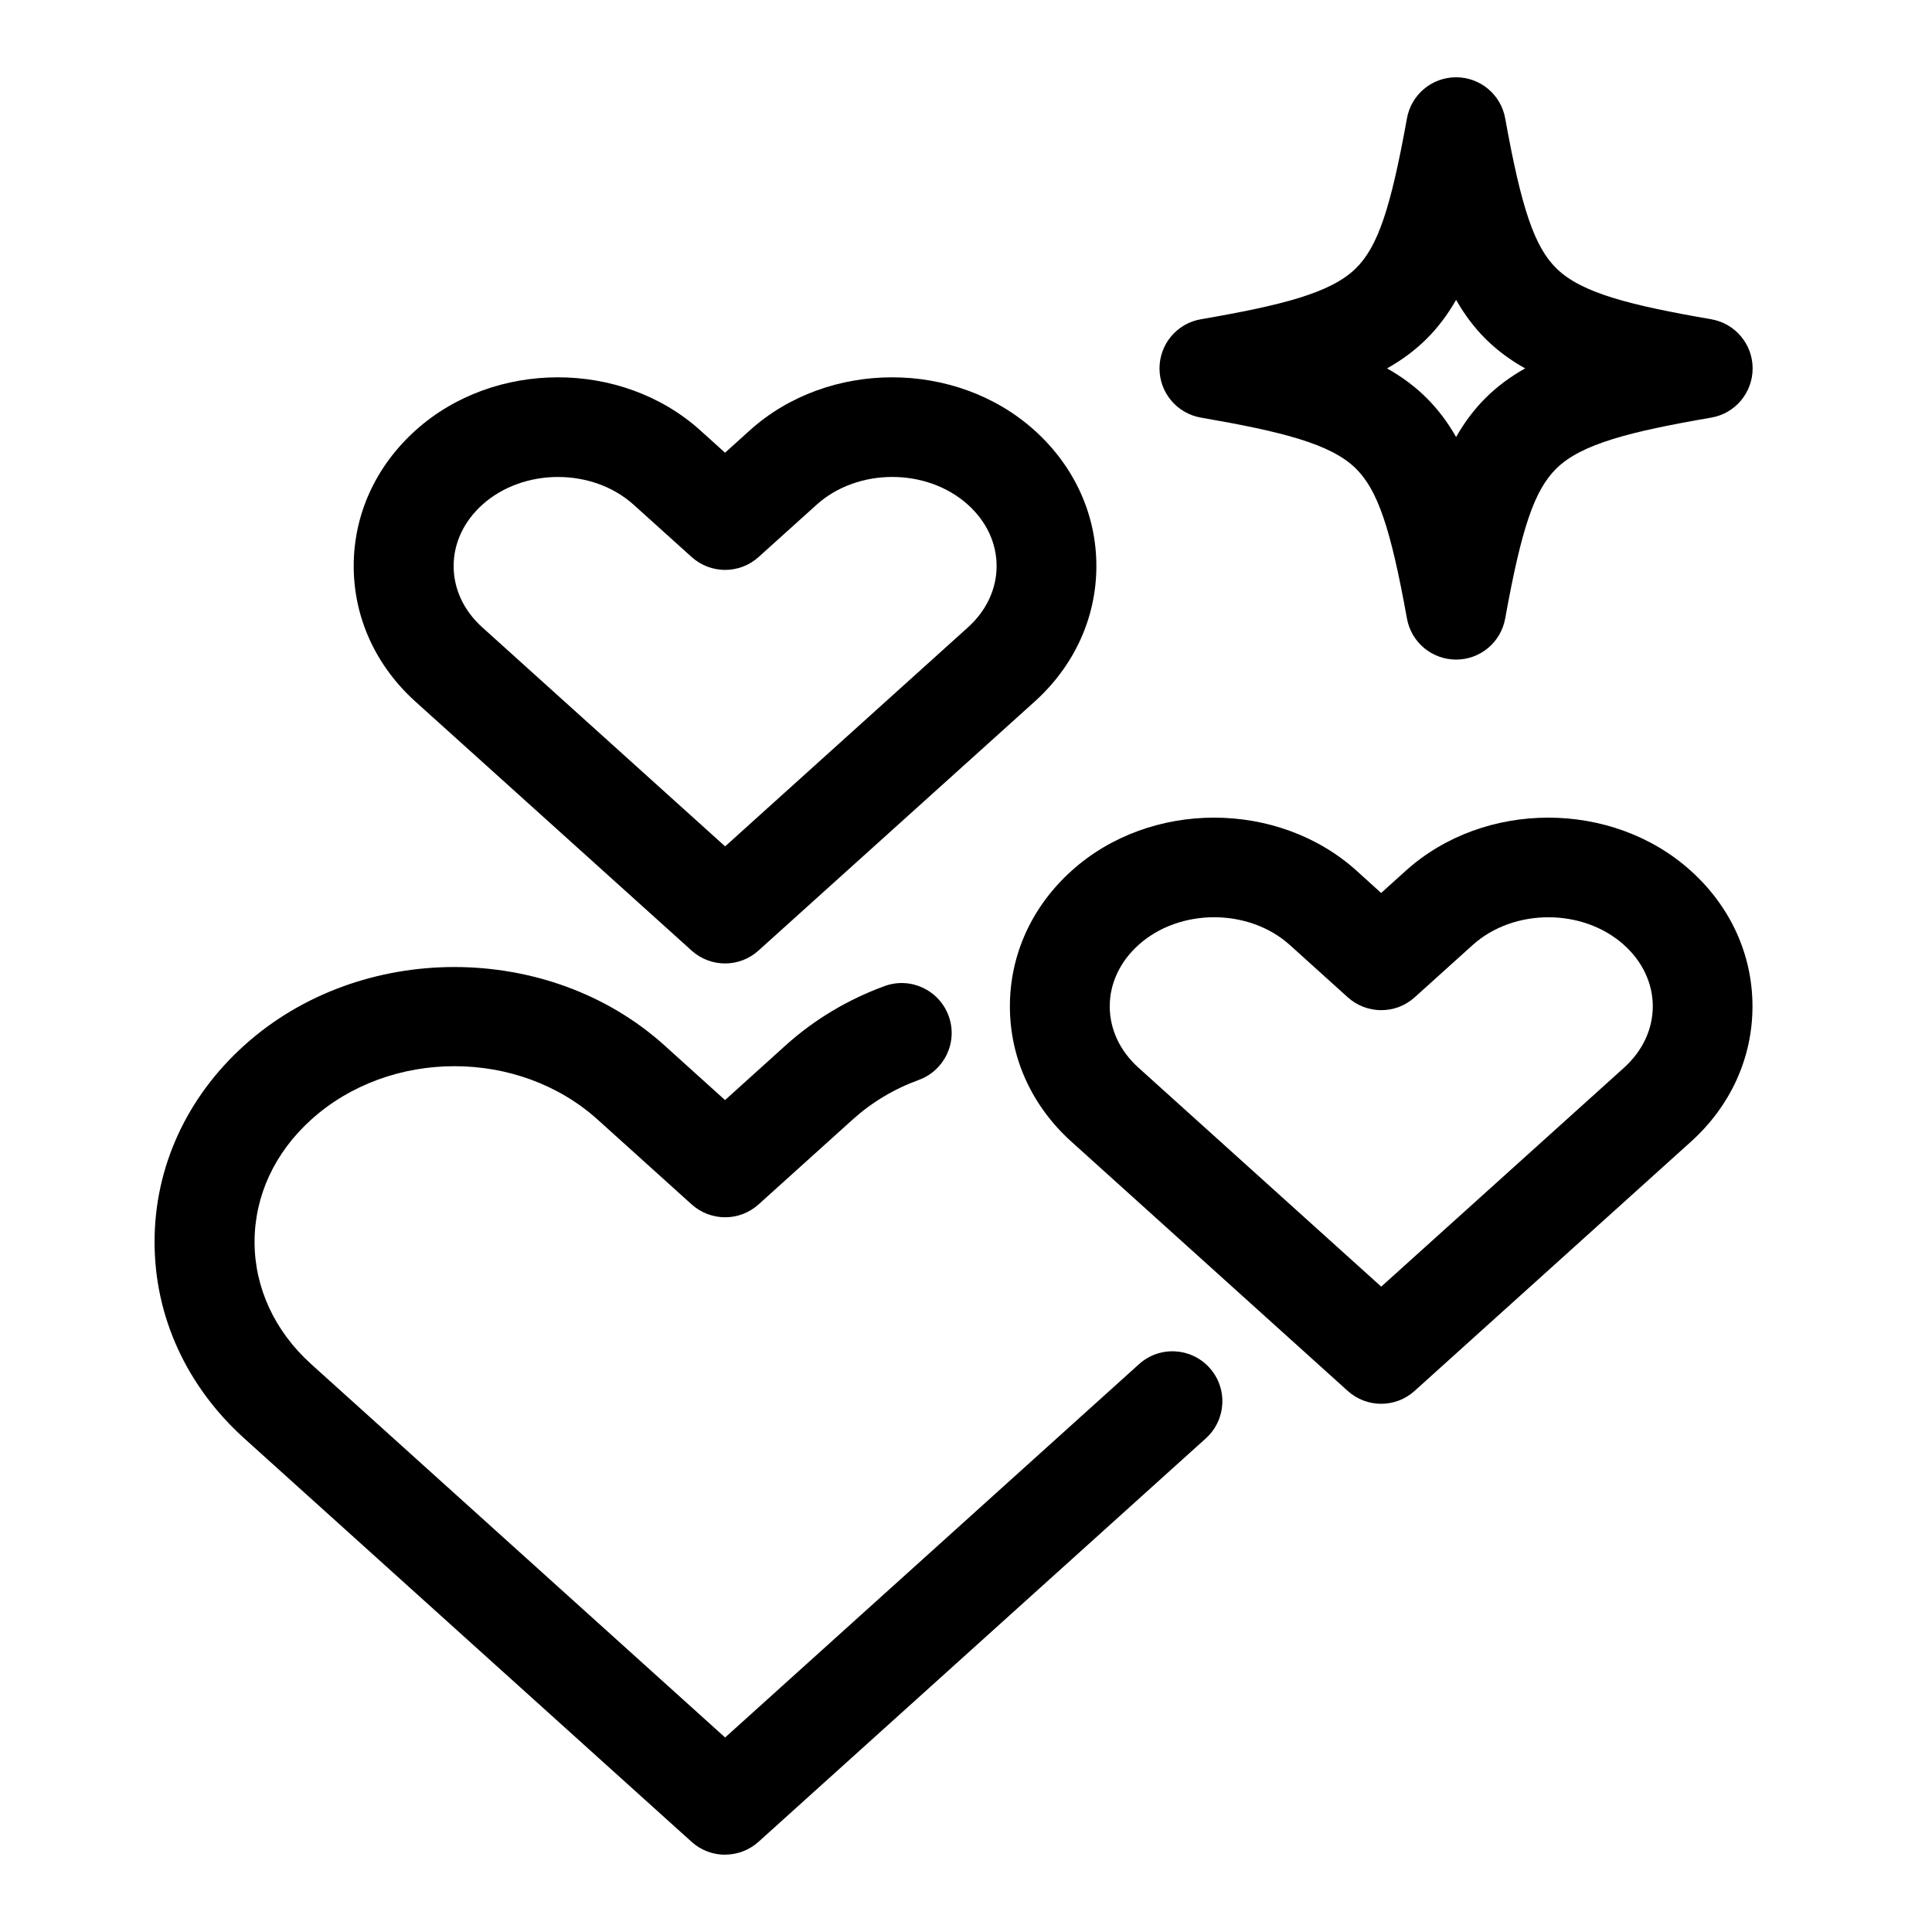
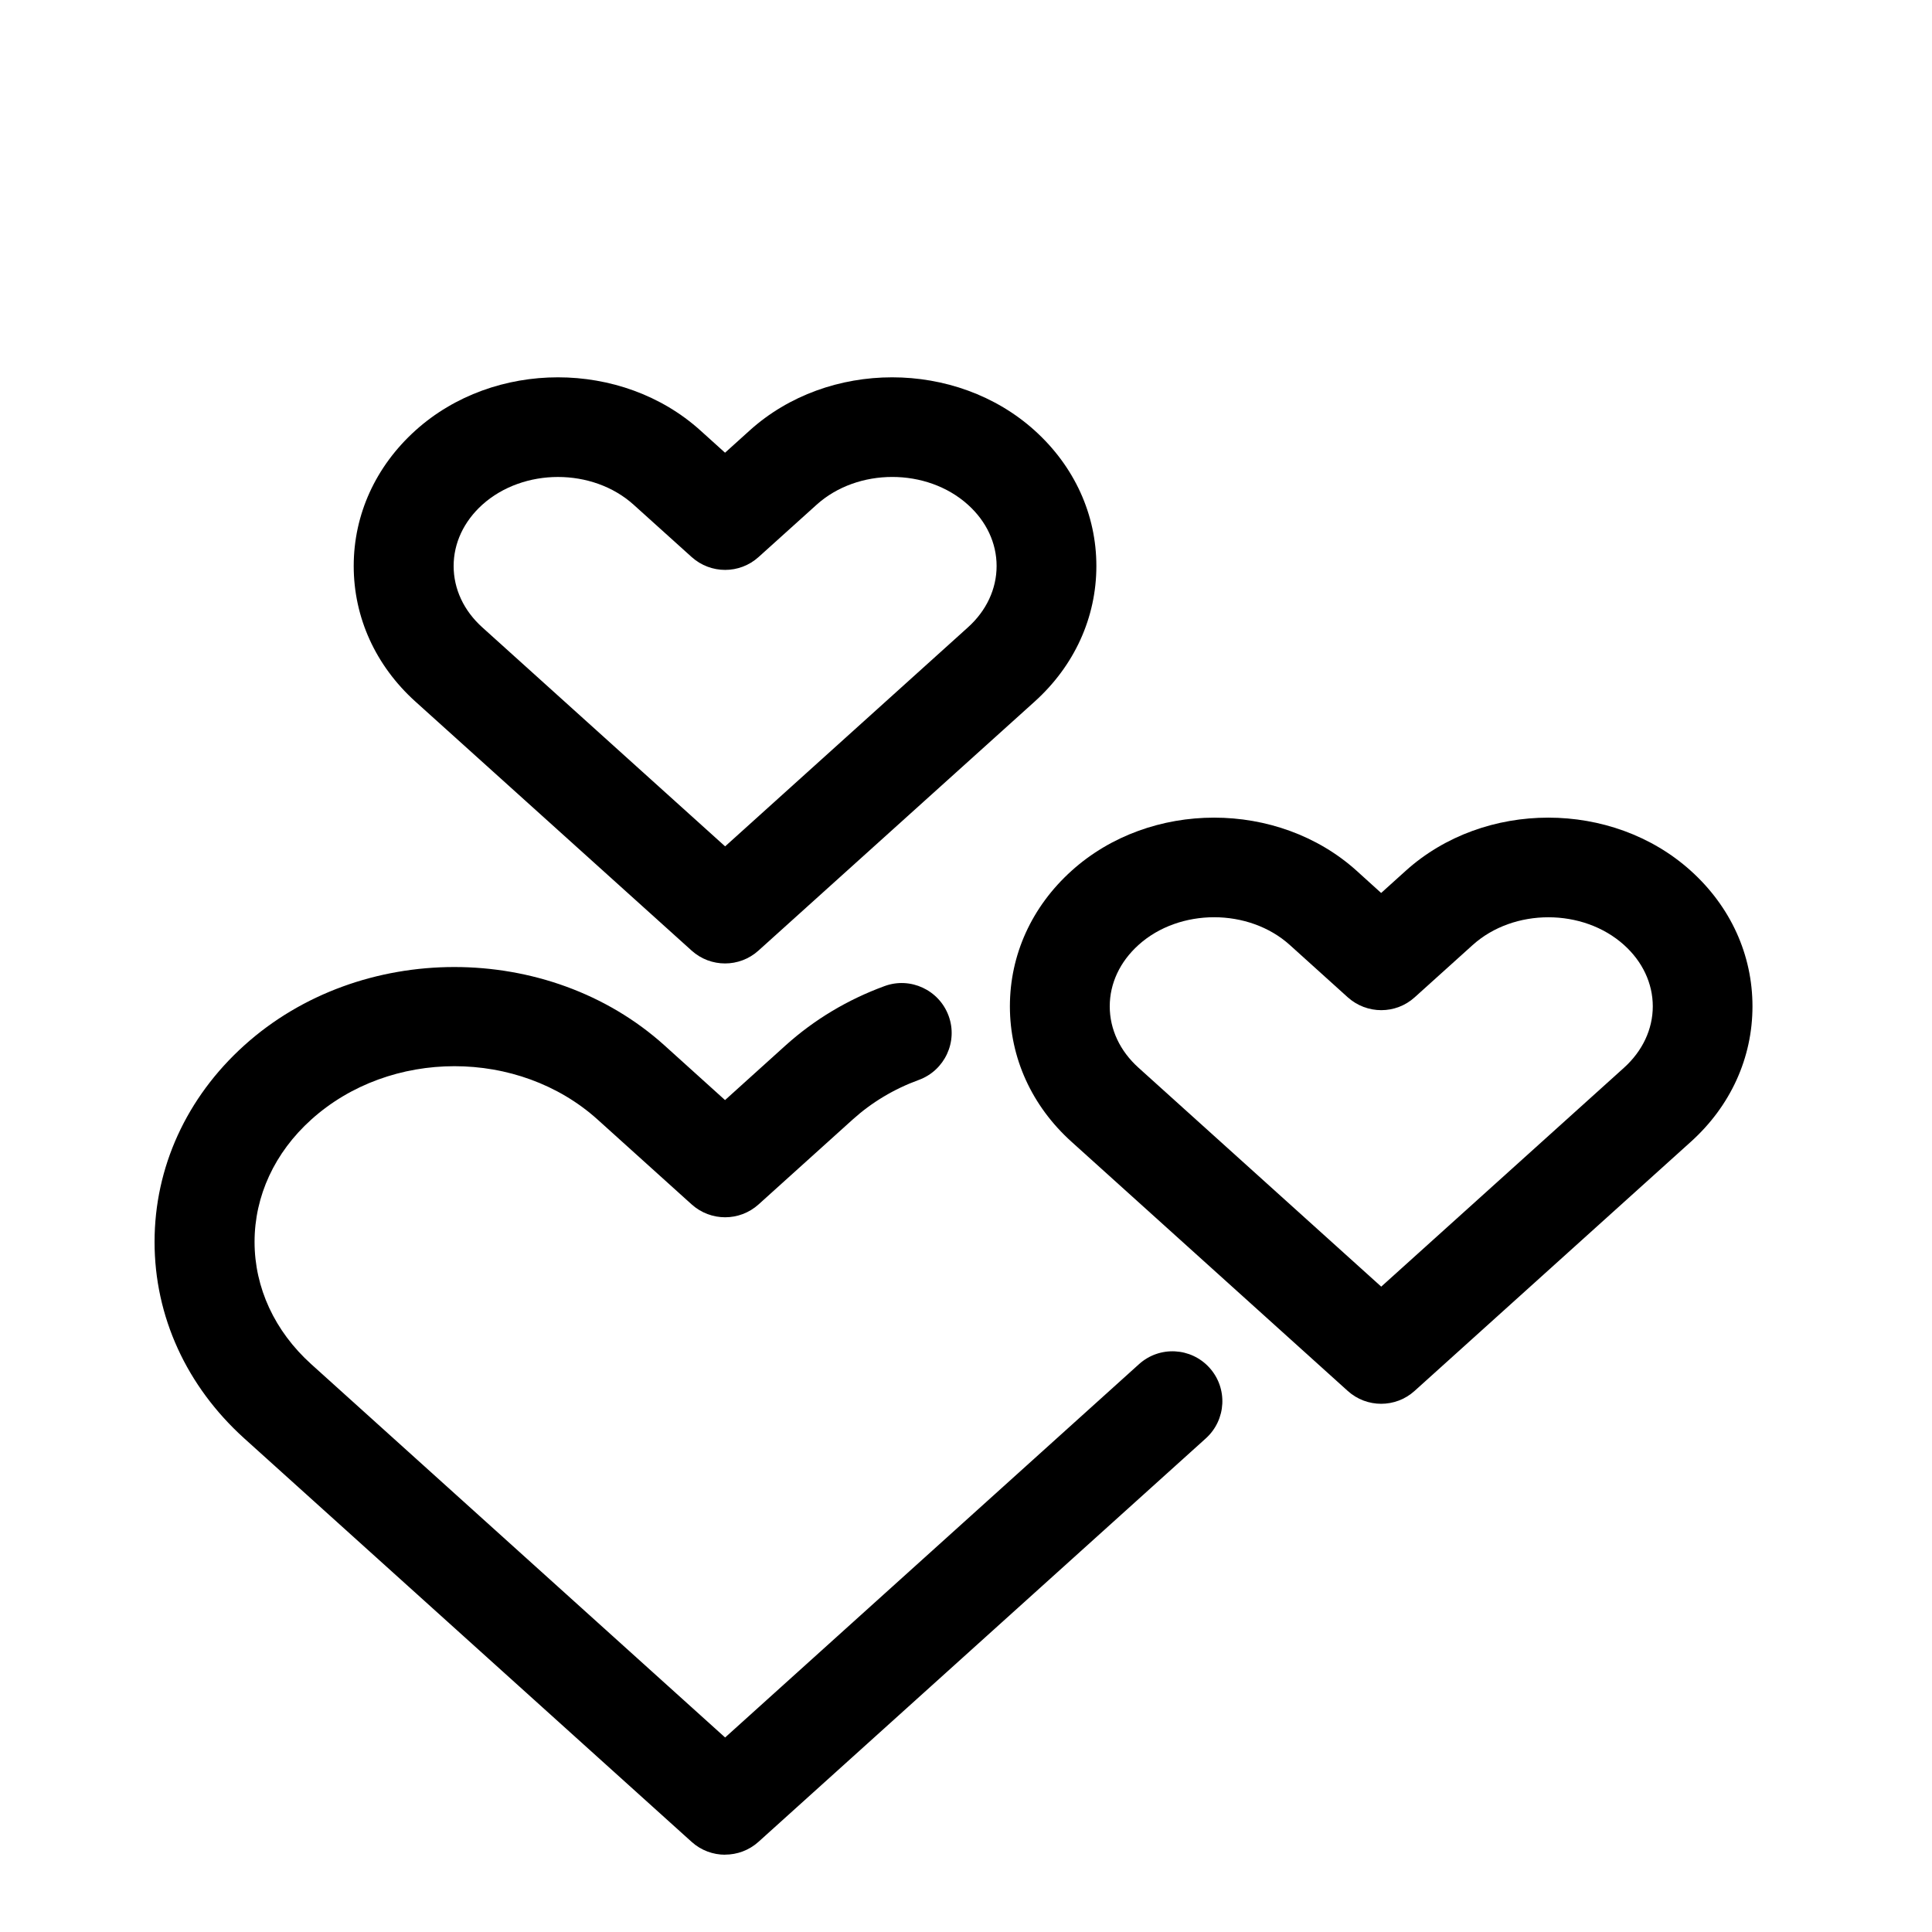
<svg xmlns="http://www.w3.org/2000/svg" fill="none" viewBox="0 0 25 25" height="25" width="25">
  <path fill="black" d="M9.383 24C9.228 24 9.073 23.945 8.95 23.834L3.161 18.613C2.413 17.937 2 17.035 2 16.07C2 15.106 2.413 14.202 3.16 13.528C4.659 12.175 7.099 12.175 8.599 13.528L9.382 14.235L10.165 13.528C10.536 13.194 10.966 12.936 11.446 12.76C11.78 12.637 12.152 12.81 12.275 13.145C12.398 13.479 12.225 13.851 11.89 13.974C11.567 14.092 11.279 14.265 11.032 14.488L9.816 15.585C9.57 15.807 9.197 15.807 8.95 15.585L7.734 14.488C6.712 13.566 5.049 13.566 4.027 14.488C3.554 14.914 3.294 15.476 3.294 16.07C3.294 16.663 3.554 17.225 4.027 17.652L9.383 22.483L14.739 17.652C15.004 17.413 15.412 17.434 15.651 17.699C15.89 17.964 15.869 18.372 15.604 18.612L9.815 23.833C9.692 23.944 9.537 23.999 9.382 23.999L9.383 24Z" />
  <path fill="black" d="M17.873 18.165C17.718 18.165 17.563 18.11 17.44 17.999L13.866 14.775C13.351 14.311 13.068 13.688 13.068 13.022C13.068 12.355 13.351 11.732 13.866 11.268C14.882 10.351 16.538 10.351 17.555 11.268L17.872 11.555L18.19 11.268C19.207 10.351 20.862 10.351 21.879 11.268C22.394 11.732 22.677 12.355 22.677 13.022C22.677 13.688 22.394 14.311 21.879 14.775L18.304 17.999C18.181 18.11 18.026 18.165 17.871 18.165H17.873ZM15.711 11.869C15.354 11.869 14.996 11.989 14.732 12.228C14.492 12.444 14.36 12.726 14.36 13.022C14.36 13.318 14.491 13.599 14.732 13.816L17.873 16.649L21.015 13.816C21.254 13.6 21.387 13.318 21.387 13.022C21.387 12.726 21.255 12.444 21.015 12.228C20.484 11.75 19.588 11.75 19.057 12.228L18.306 12.905C18.061 13.127 17.687 13.127 17.44 12.905L16.69 12.228C16.425 11.989 16.067 11.869 15.711 11.869Z" />
  <path fill="black" d="M9.383 12.467C9.228 12.467 9.073 12.412 8.95 12.301L5.375 9.078C4.861 8.614 4.577 7.991 4.577 7.324C4.577 6.658 4.861 6.035 5.375 5.571C6.392 4.653 8.048 4.653 9.064 5.571L9.382 5.858L9.7 5.571C10.716 4.653 12.372 4.653 13.389 5.571C13.903 6.035 14.187 6.658 14.187 7.324C14.187 7.991 13.903 8.614 13.389 9.078L9.814 12.301C9.691 12.412 9.536 12.467 9.381 12.467H9.383ZM7.22 6.172C6.864 6.172 6.507 6.292 6.241 6.531C6.002 6.747 5.87 7.028 5.87 7.324C5.87 7.621 6.001 7.902 6.241 8.118L9.383 10.952L12.525 8.118C12.764 7.903 12.896 7.621 12.896 7.324C12.896 7.028 12.765 6.747 12.525 6.531C11.994 6.052 11.098 6.052 10.567 6.531L9.816 7.208C9.57 7.43 9.197 7.43 8.95 7.208L8.199 6.531C7.934 6.292 7.577 6.172 7.22 6.172Z" />
-   <path fill="black" d="M18.842 8.535C18.529 8.535 18.261 8.311 18.206 8.004C17.994 6.829 17.826 6.339 17.542 6.06C17.218 5.743 16.588 5.585 15.54 5.404C15.23 5.35 15.004 5.082 15.004 4.767C15.004 4.453 15.23 4.184 15.54 4.131C16.588 3.95 17.217 3.792 17.542 3.475C17.827 3.196 17.994 2.706 18.206 1.531C18.262 1.223 18.529 1 18.842 1C19.154 1 19.422 1.224 19.477 1.531C19.689 2.706 19.857 3.196 20.142 3.475C20.465 3.792 21.095 3.95 22.143 4.131C22.453 4.185 22.679 4.453 22.679 4.767C22.679 5.082 22.453 5.351 22.143 5.404C21.095 5.585 20.466 5.743 20.142 6.06C19.856 6.339 19.689 6.829 19.477 8.004C19.421 8.312 19.154 8.535 18.842 8.535ZM17.948 4.767C18.337 4.986 18.621 5.268 18.842 5.655C19.062 5.268 19.346 4.986 19.735 4.767C19.346 4.549 19.062 4.267 18.842 3.88C18.621 4.267 18.337 4.549 17.948 4.767Z" />
</svg>